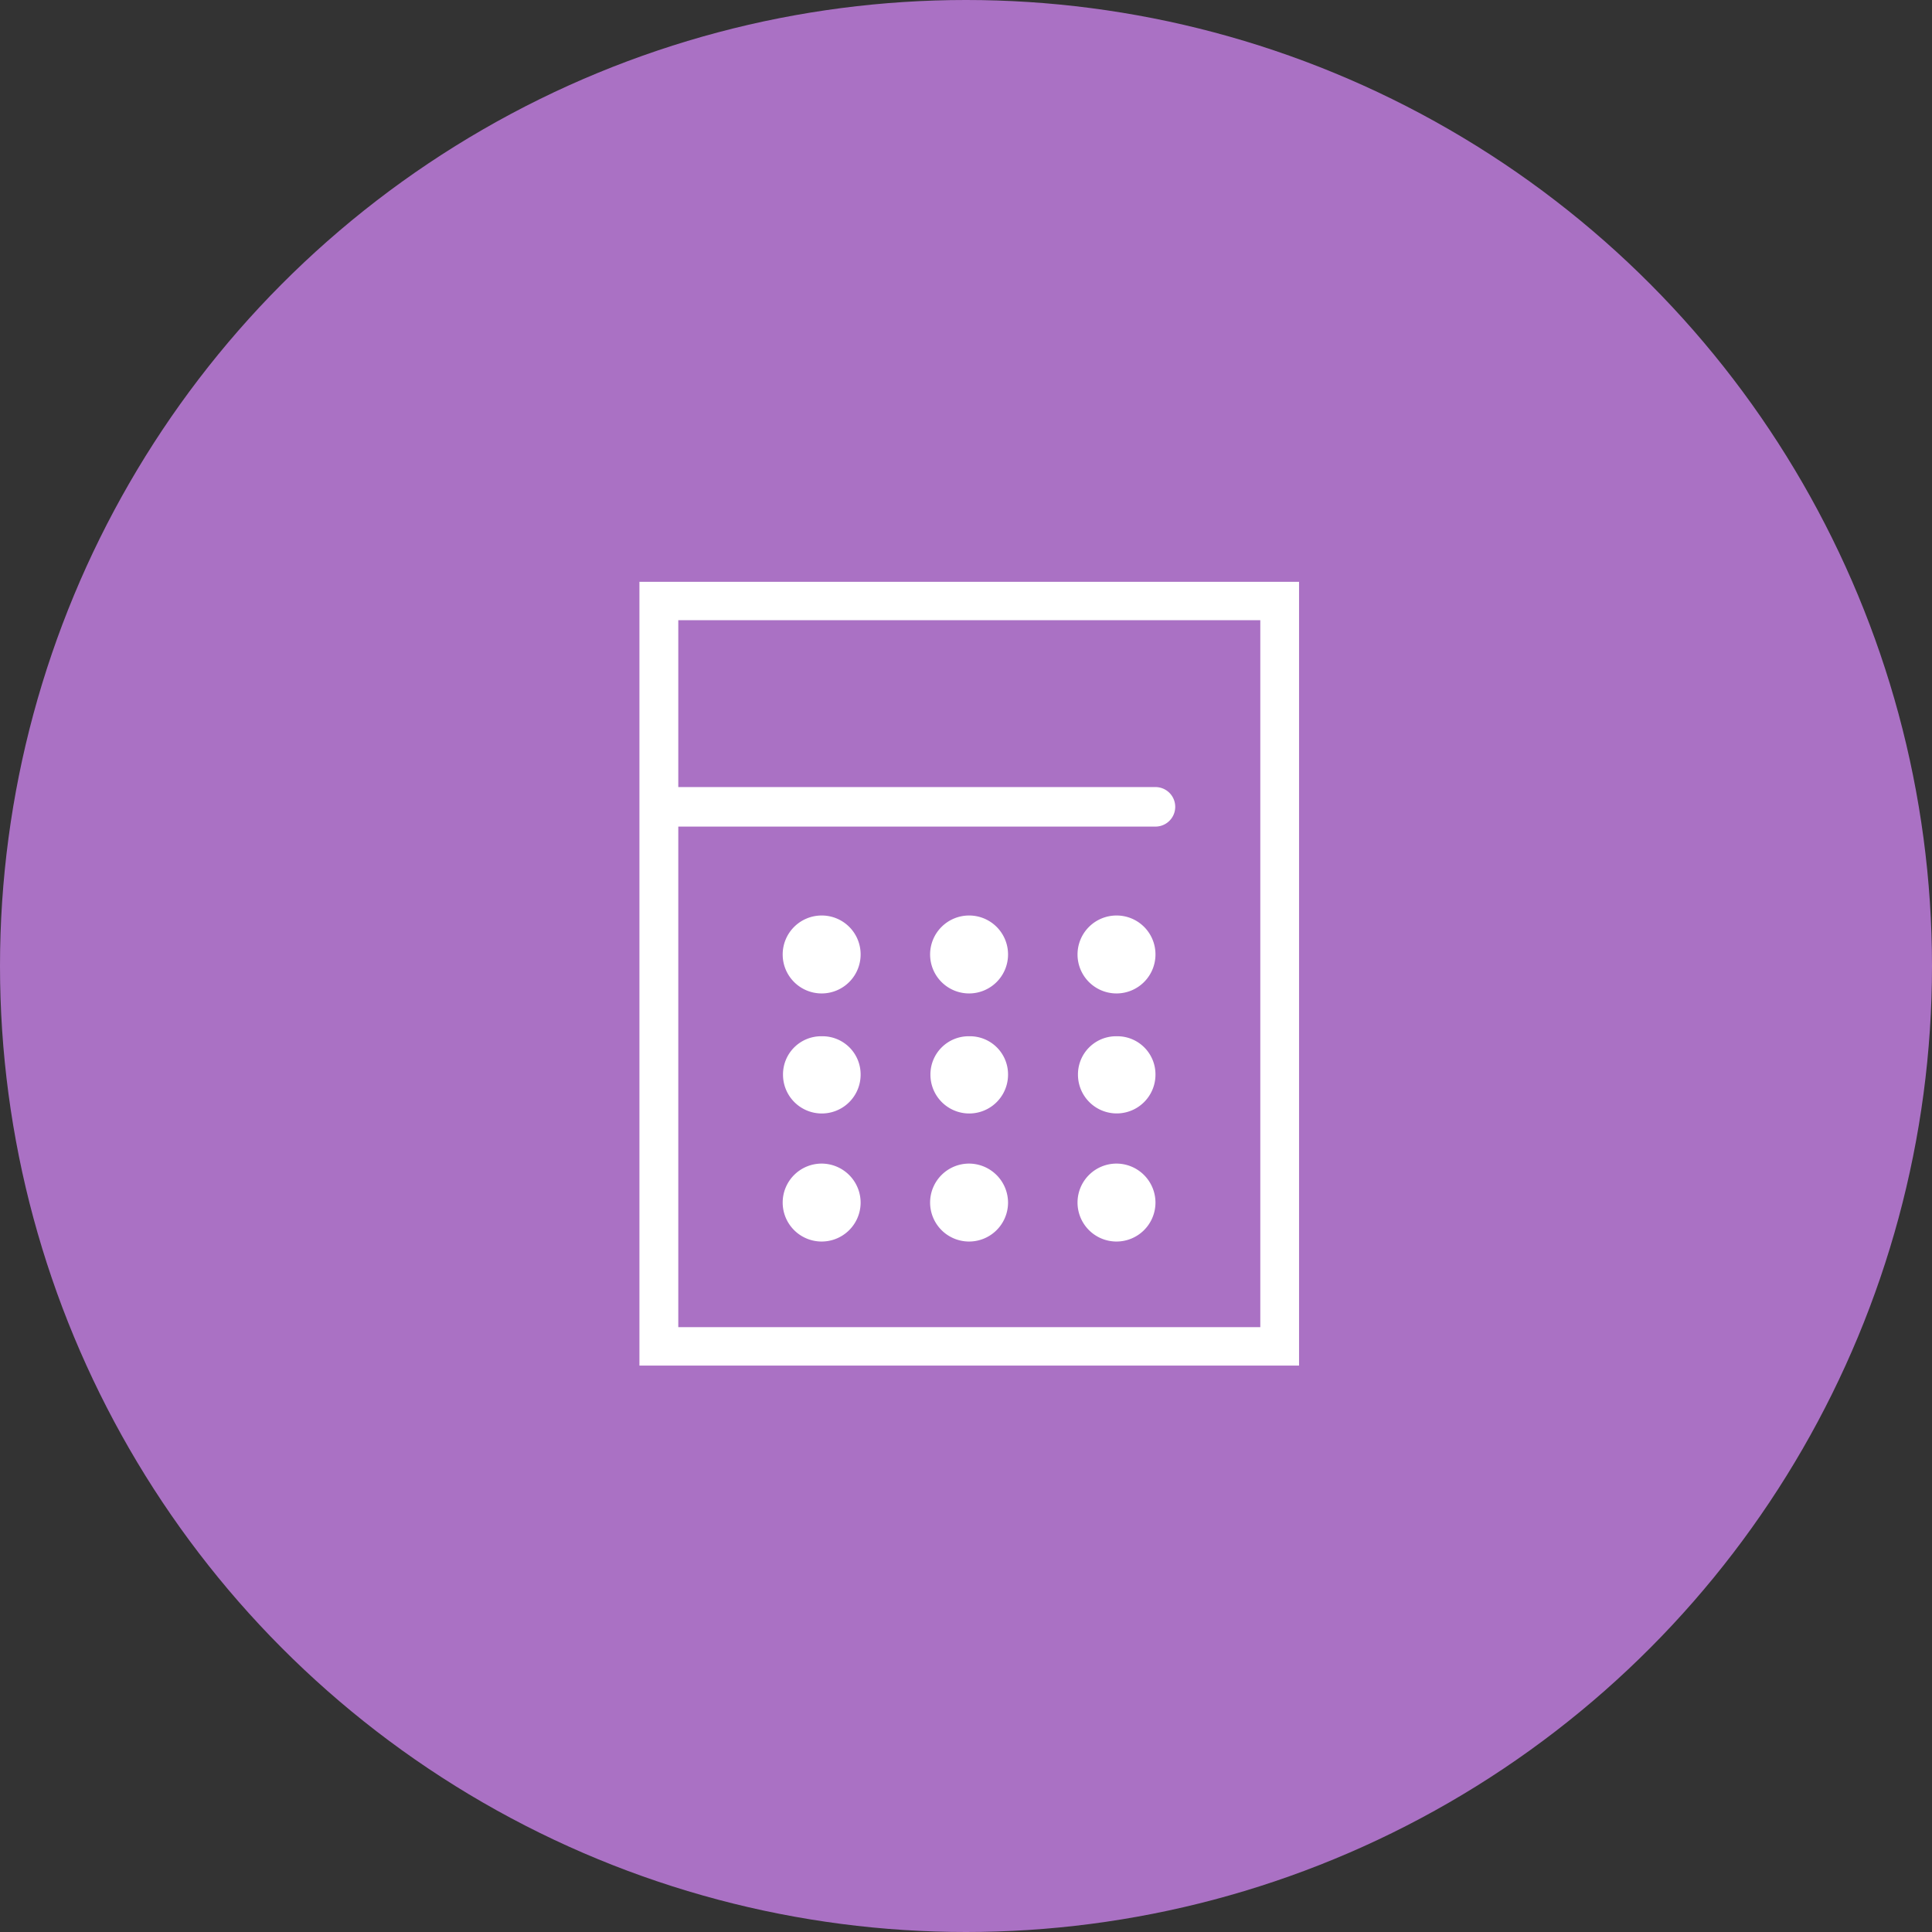
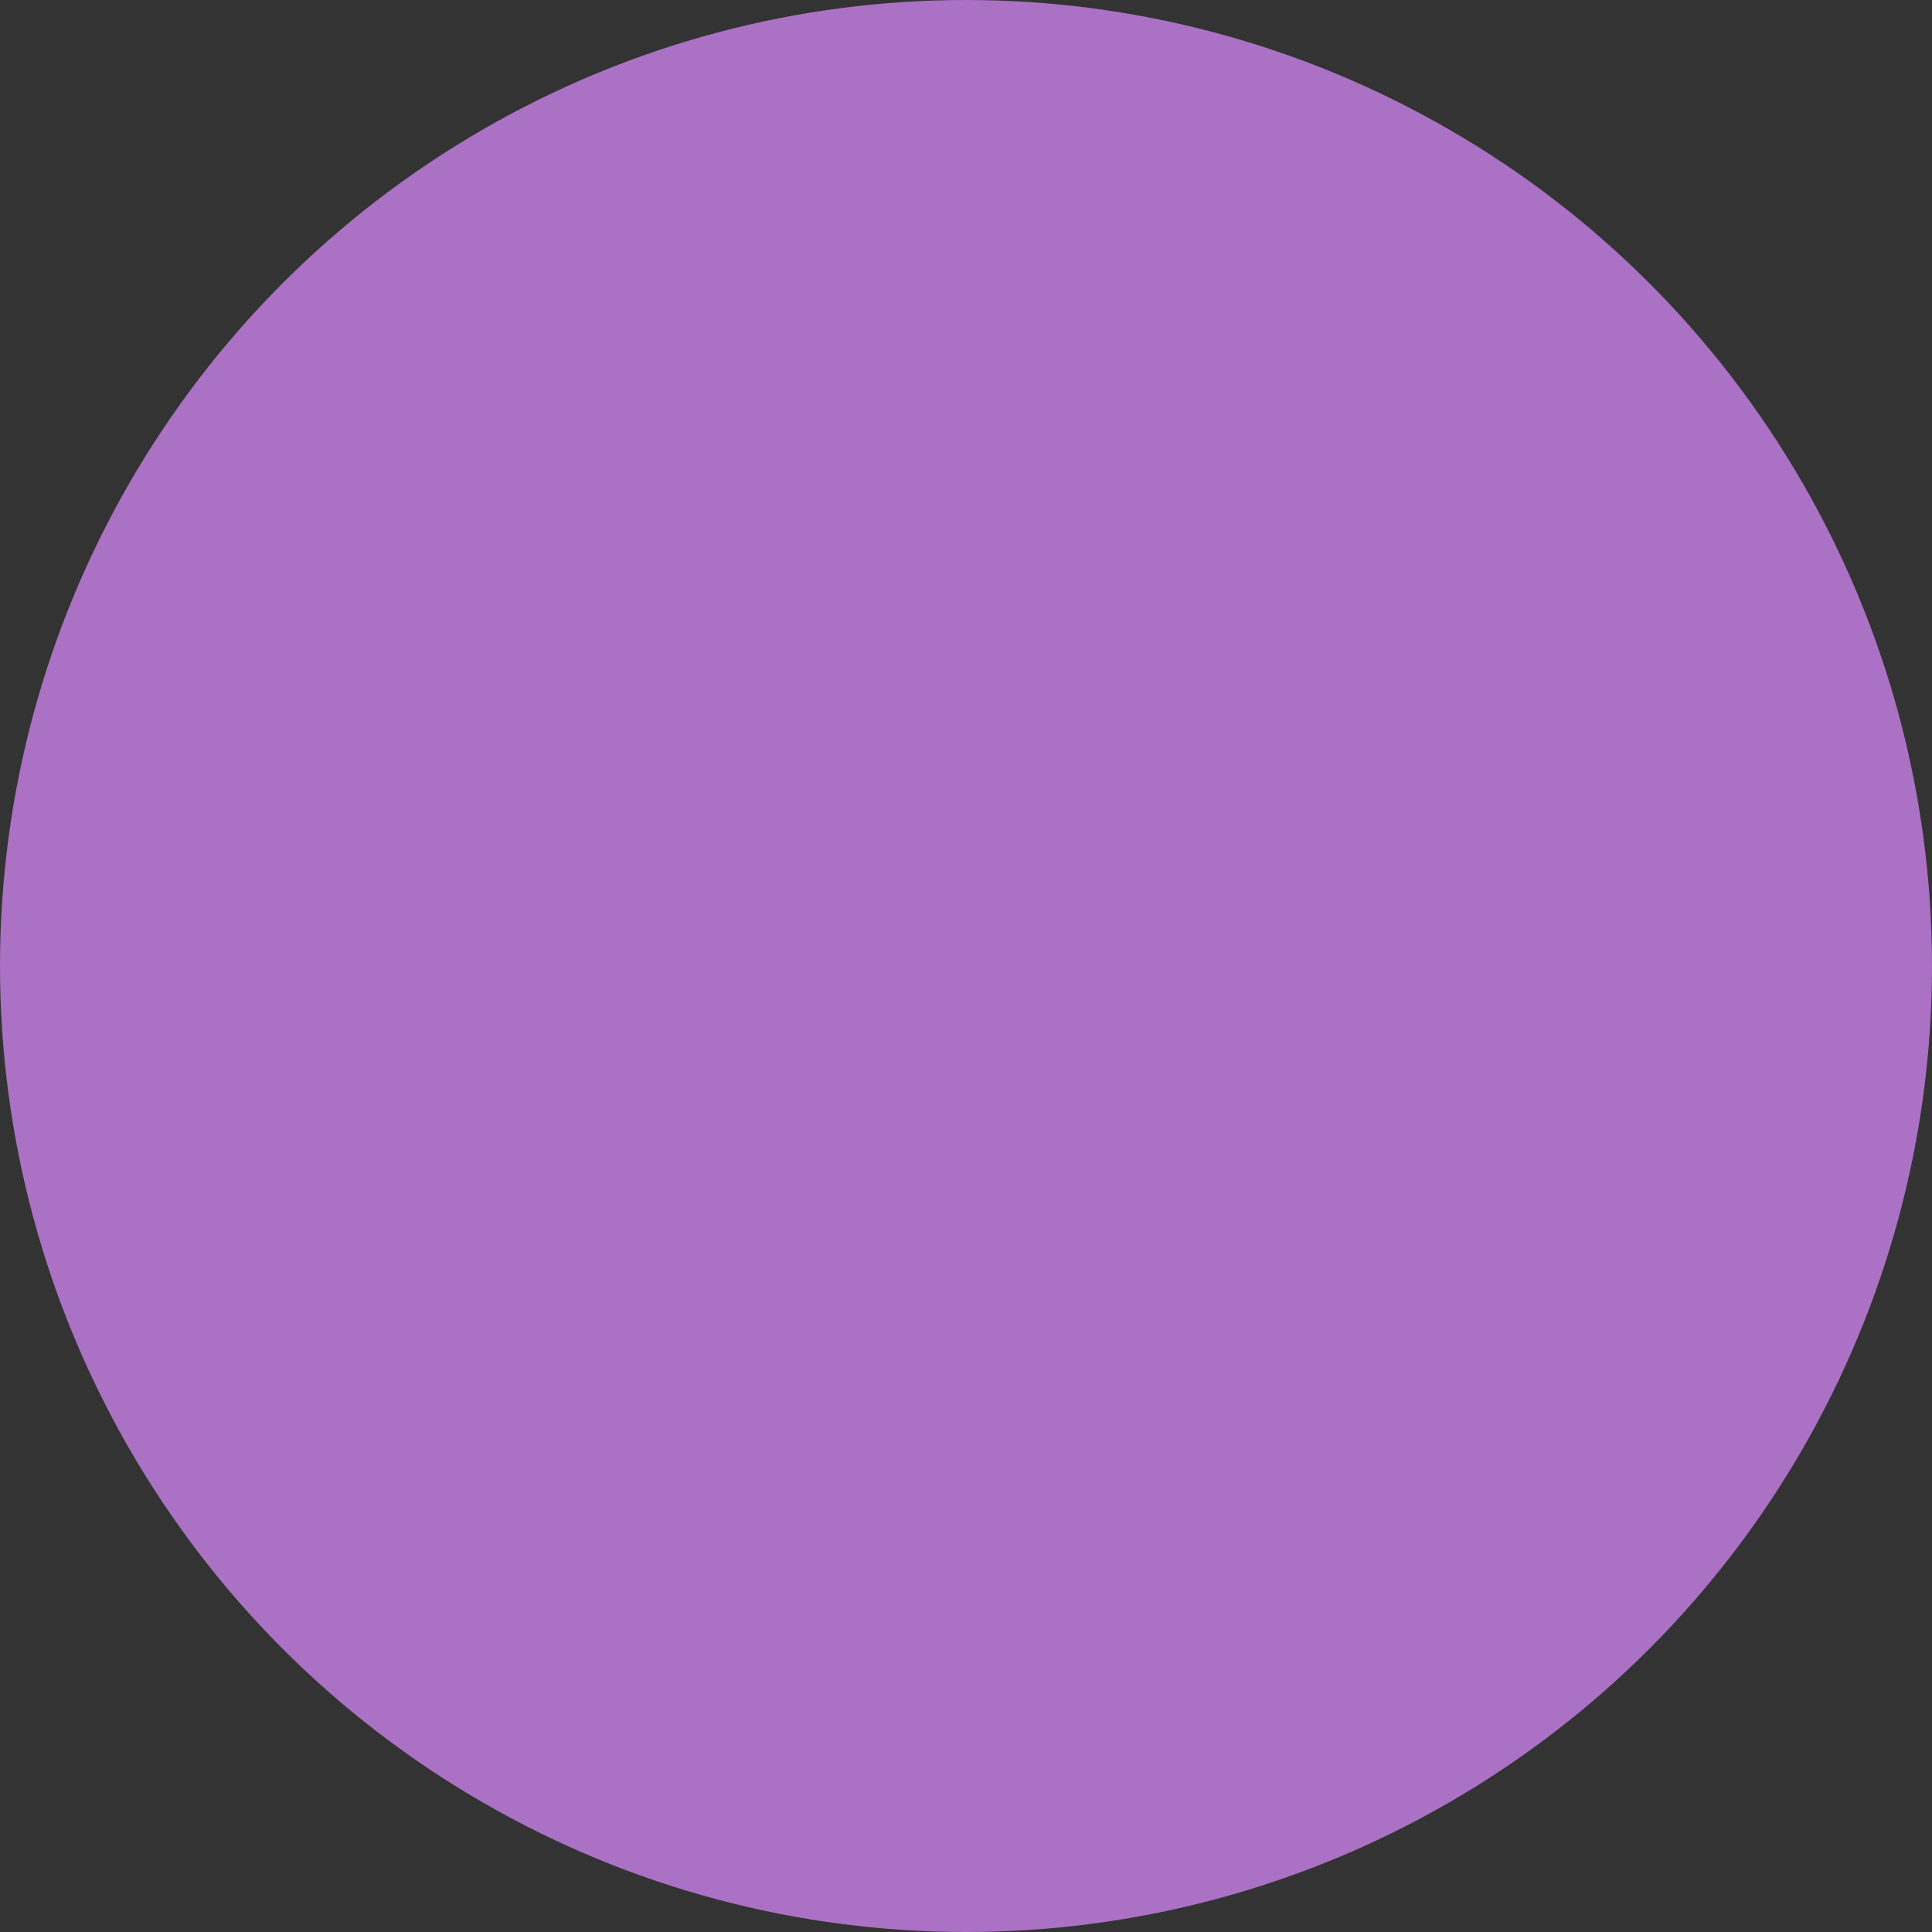
<svg xmlns="http://www.w3.org/2000/svg" id="icn_pay04.svg" width="176" height="176" viewBox="0 0 176 176">
  <rect x="0" y="0" width="176" height="176" fill="#333333" stroke="none" />
  <defs>
    <style>
      .cls-1 {
        fill: #aa71c4;
      }

      .cls-2 {
        fill: #fff;
        fill-rule: evenodd;
      }
    </style>
  </defs>
  <circle id="bg" class="cls-1" cx="88" cy="88" r="88" />
-   <path id="シェイプ_1498" data-name="シェイプ 1498" class="cls-2" d="M1403.25,14297v71.4h60.09V14297h-60.09Zm56.56,67.9h-53.02v-45.6h43.47a1.8,1.8,0,0,0,0-3.6h-43.47v-15.2h53.02v64.4Zm-39.94-37.5a3.55,3.55,0,1,0,3.53,3.5A3.538,3.538,0,0,0,1419.87,14327.4Zm13.43,0a3.55,3.55,0,1,0,3.53,3.5A3.545,3.545,0,0,0,1433.3,14327.4Zm13.43,0a3.55,3.55,0,1,0,3.53,3.5A3.536,3.536,0,0,0,1446.73,14327.4Zm-26.86,11a3.475,3.475,0,0,0-3.54,3.5,3.535,3.535,0,0,0,7.07,0A3.473,3.473,0,0,0,1419.87,14338.4Zm13.43,0a3.481,3.481,0,0,0-3.54,3.5,3.535,3.535,0,0,0,7.07,0A3.473,3.473,0,0,0,1433.3,14338.4Zm13.43,0a3.473,3.473,0,0,0-3.53,3.5,3.53,3.53,0,0,0,7.06,0A3.473,3.473,0,0,0,1446.73,14338.4Zm-26.86,11.6a3.55,3.55,0,1,0,3.53,3.6A3.56,3.56,0,0,0,1419.87,14350Zm13.43,0a3.55,3.55,0,1,0,3.53,3.6A3.566,3.566,0,0,0,1433.3,14350Zm13.43,0a3.55,3.55,0,1,0,3.53,3.6A3.558,3.558,0,0,0,1446.73,14350Z" transform="translate(-1345 -14244)" />
</svg>